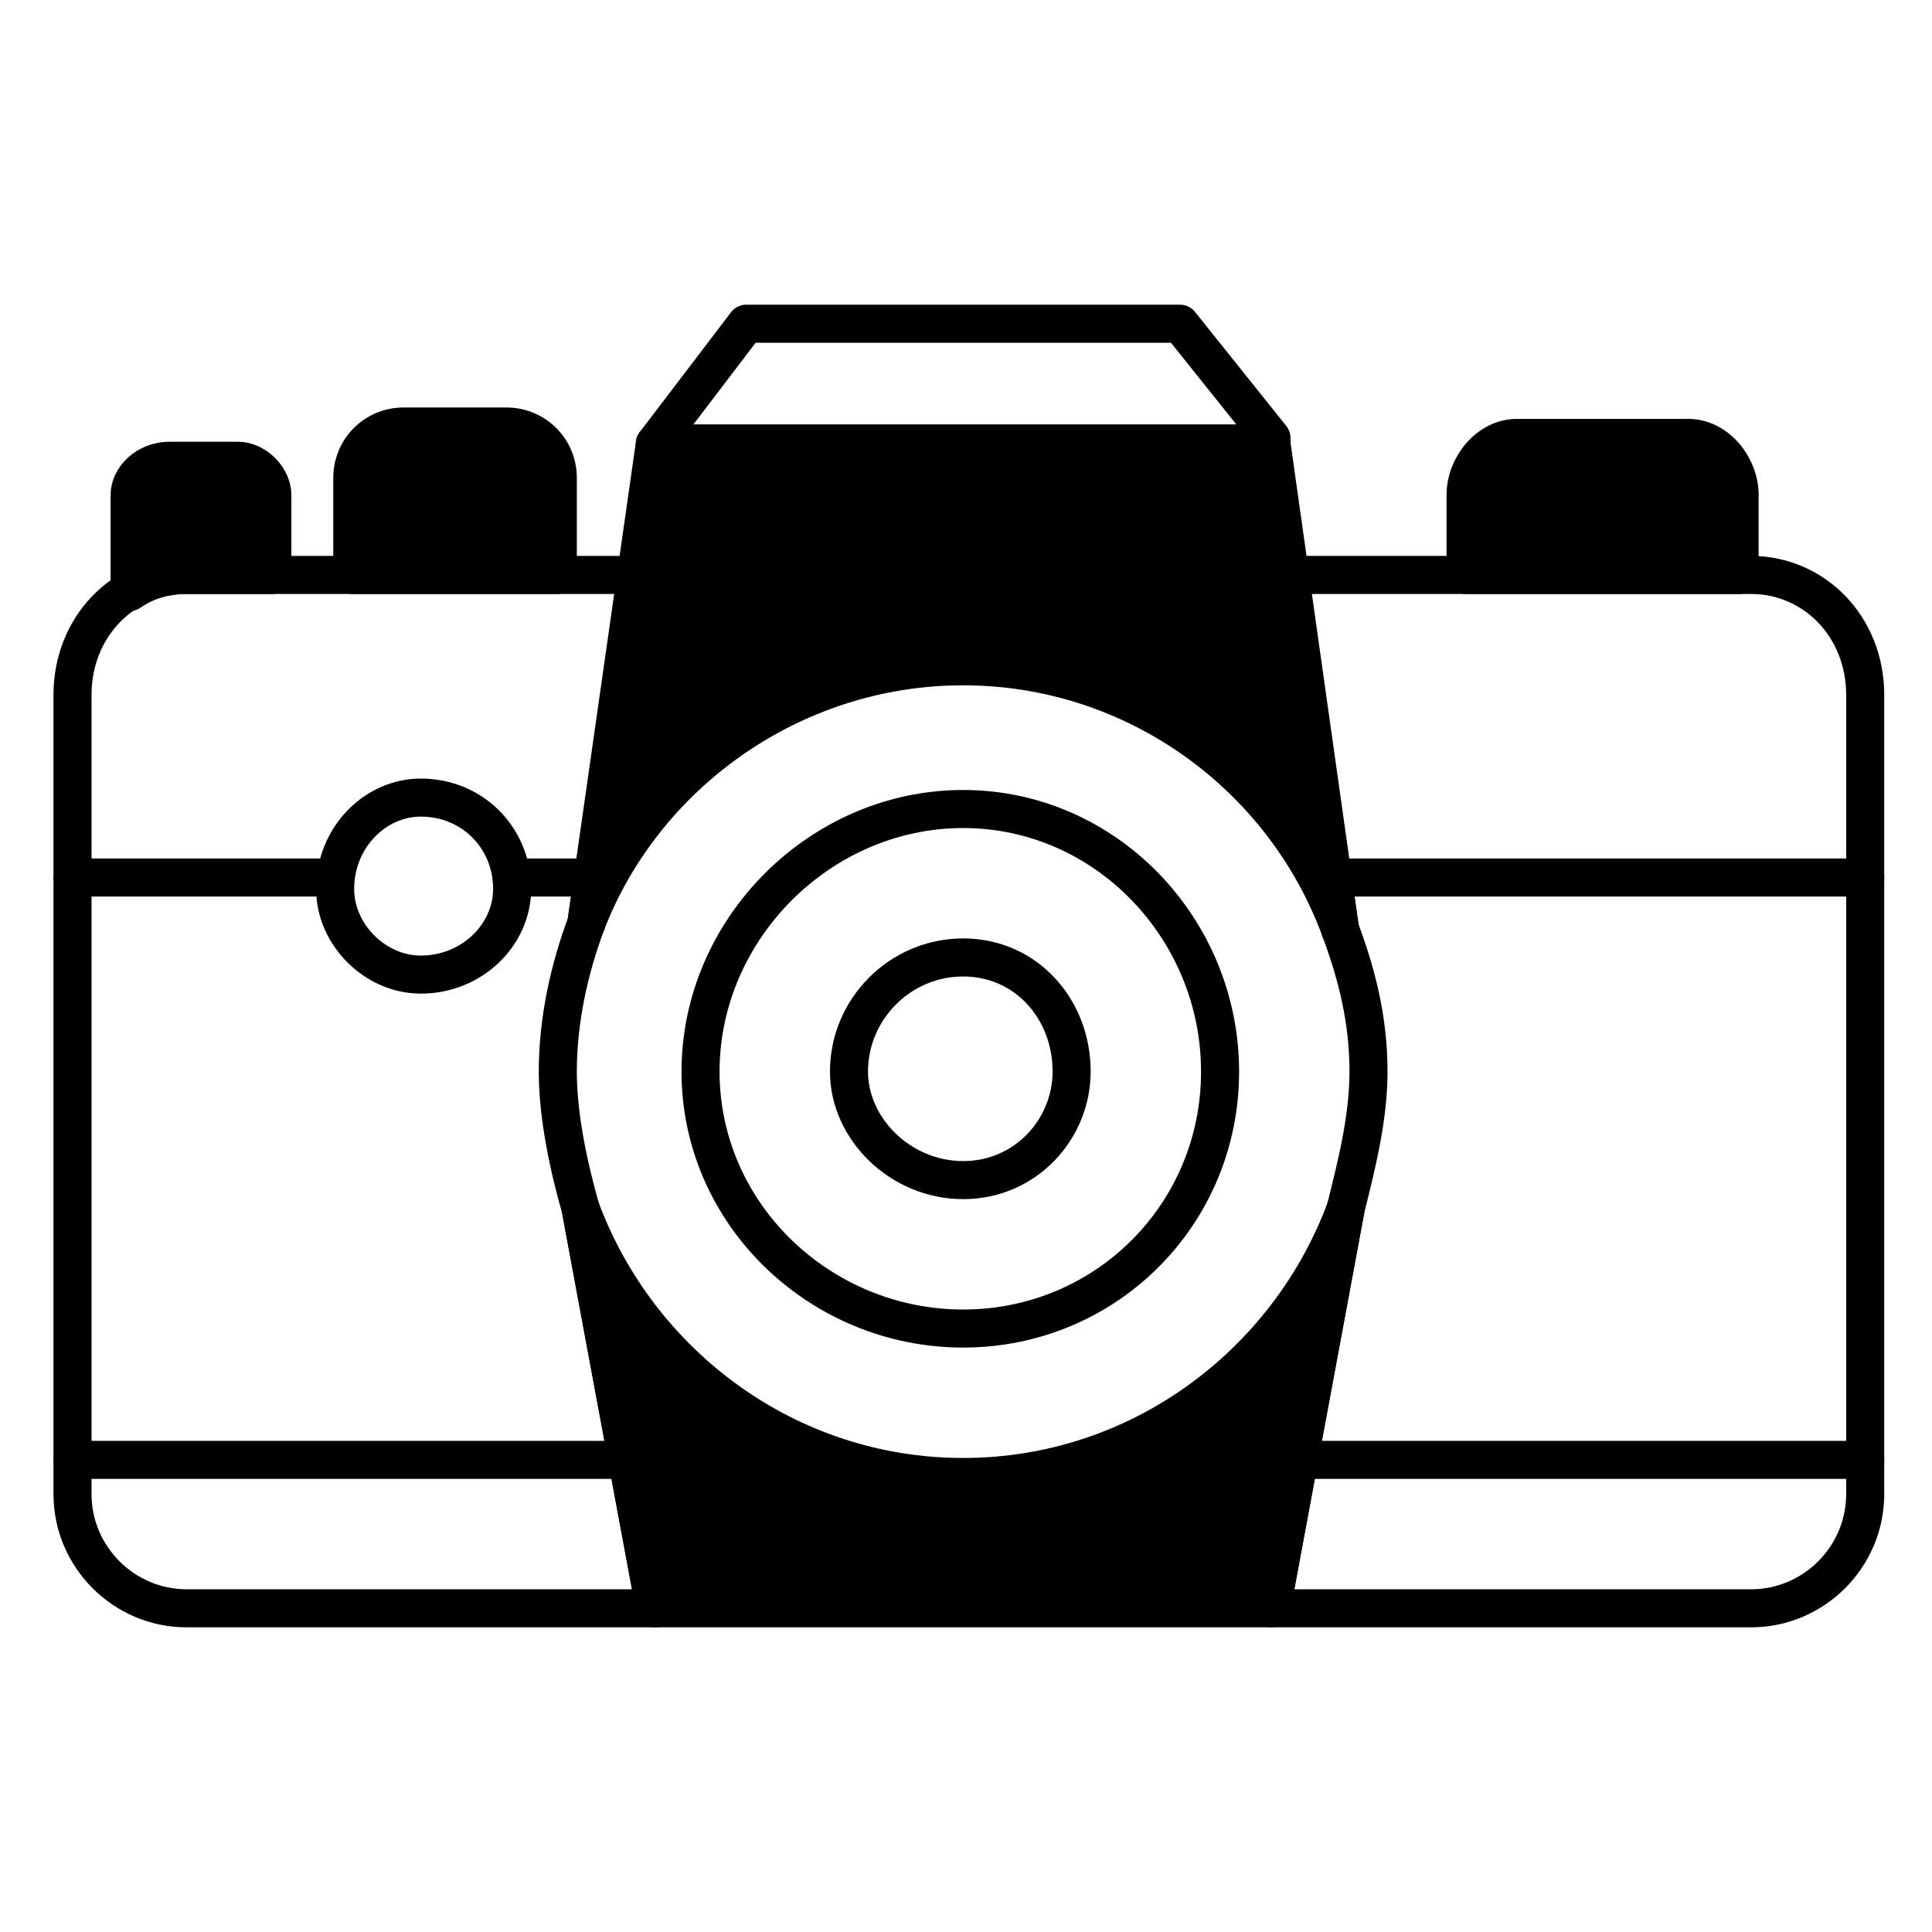
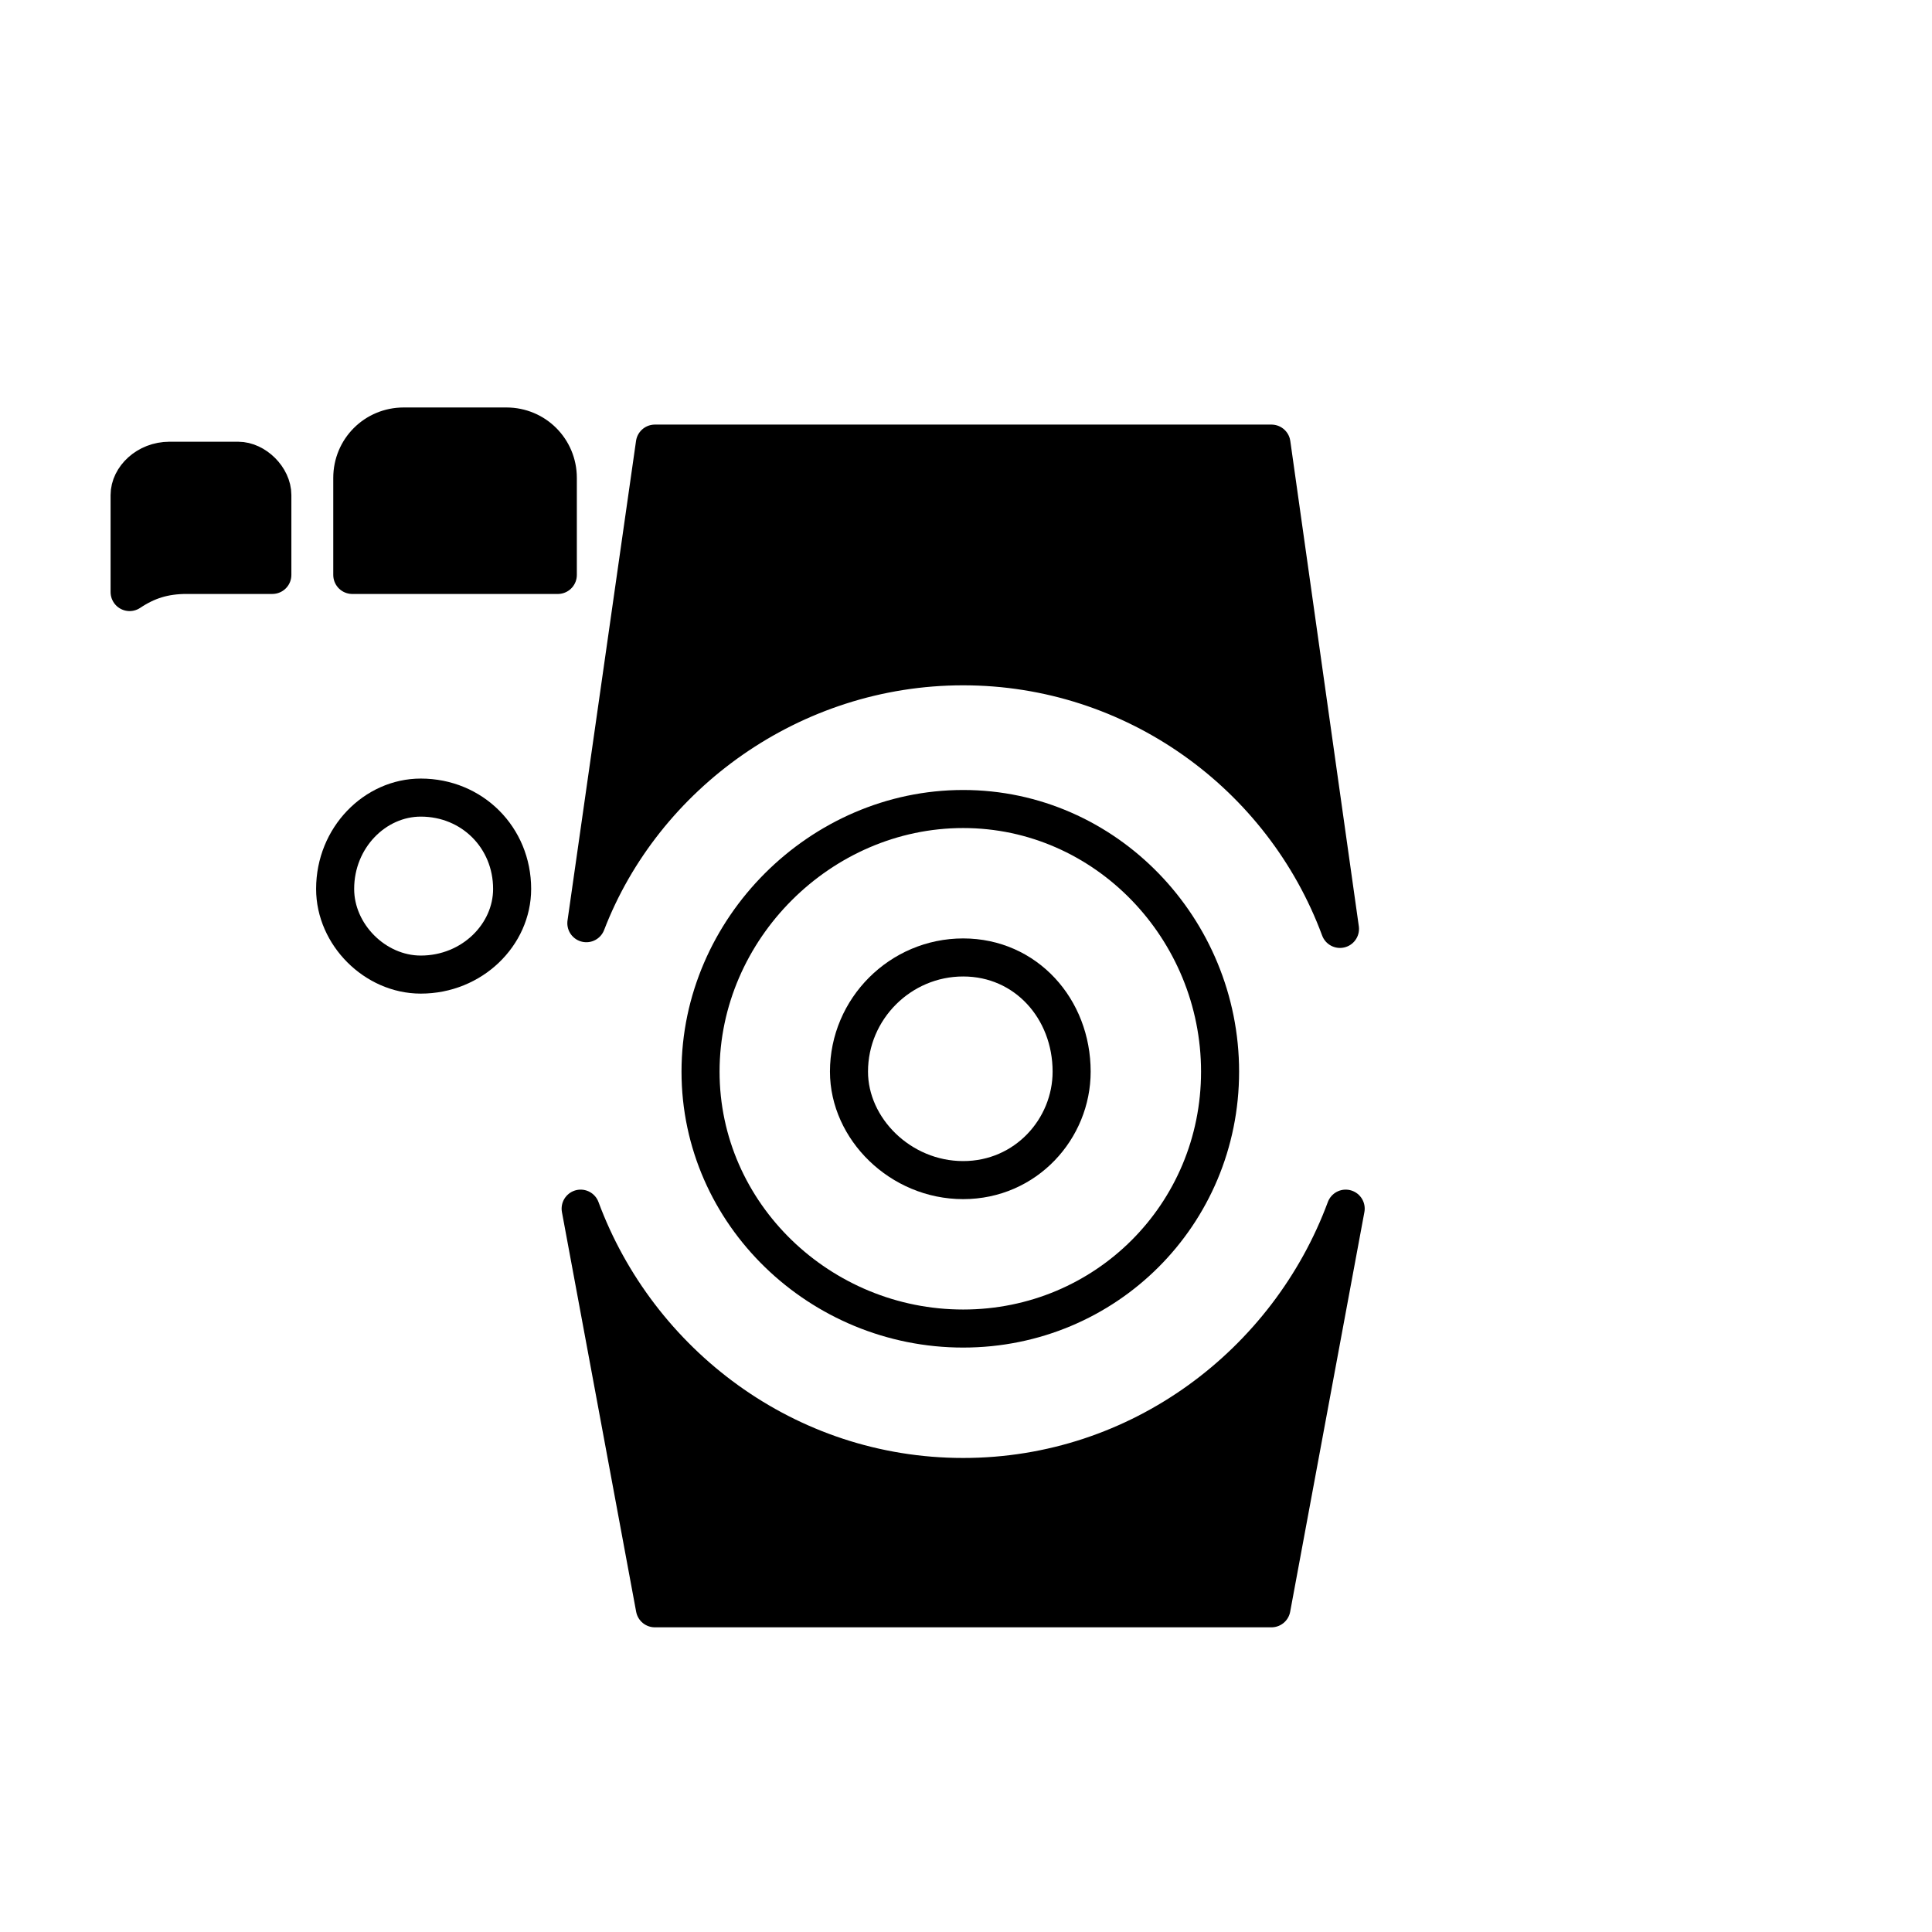
<svg xmlns="http://www.w3.org/2000/svg" width="800px" height="800px" version="1.1" viewBox="144 144 512 512">
  <g stroke="#000000" stroke-linecap="round" stroke-linejoin="round" stroke-width="6.665">
    <path transform="matrix(1.513 0 0 1.513 148.09 148.09)" d="m112 74.999h108l12.001 85.001c-10-26.999-35.999-45.999-66.001-45.999-29.999 0-56.001 19-66.001 45l12.001-83.999zm121 134-13 70h-108l-13-70c10 26.999 35.999 47.001 67 47.001 31.001 0 57-19.999 67-47.001z" fill-rule="evenodd" />
-     <path transform="matrix(1.513 0 0 1.513 148.09 148.09)" d="m29.999 98.001h79.001l-9.001 61c-3 8.001-5.001 16.999-5.001 26 0 8.001 2.001 16.999 3.999 24.001l13 70h-82.001c-10.999 0-19.999-9.001-19.999-19.999v-140c0-12.001 9.001-21.001 19.999-21.001zm193 0h80.999c10.999 0 19.999 9.001 19.999 21.001v140c0 10.999-9.001 19.999-19.999 19.999h-83.999l13-70c2.001-8.001 3.999-16 3.999-24.001 0-9.001-2.001-16.999-5.001-25l-9.001-61.999z" fill="none" />
    <path transform="matrix(1.513 0 0 1.513 148.09 148.09)" d="m166 139c25 0 45 21.001 45 45.999 0 25-19.999 45-45 45s-45.999-19.999-45.999-45 21.001-45.999 45.999-45.999z" fill="none" />
    <path transform="matrix(1.513 0 0 1.513 148.09 148.09)" d="m166 165c10.999 0 19 9.001 19 19.999 0 10-8.001 19-19 19-10.999 0-19.999-9.001-19.999-19 0-10.999 9.001-19.999 19.999-19.999z" fill="none" />
    <path transform="matrix(1.513 0 0 1.513 148.09 148.09)" d="m70.999 137c9.001 0 16 7 16 16 0 8.001-7 15.001-16 15.001-8.001 0-15.001-7-15.001-15.001 0-9.001 7-16 15.001-16z" fill="none" />
-     <path transform="matrix(1.513 0 0 1.513 148.09 148.09)" d="m10 151h45.999m31.001 0h13.999m130 0h93" fill="none" />
-     <path transform="matrix(1.513 0 0 1.513 148.09 148.09)" d="m10 253h96.999m117 0h99.999" fill="none" />
    <path transform="matrix(1.513 0 0 1.513 148.09 148.09)" d="m26.999 77.999h12.001c3 0 6 3 6 6v13.999h-15.001c-3.999 0-7 0.999-10 3v-16.999c0-3 3-6 7-6z" fill-rule="evenodd" />
    <path transform="matrix(1.513 0 0 1.513 148.09 148.09)" d="m67.999 72.001h18.001c5.001 0 9.001 3.999 9.001 9.001v16.999h-35.999v-16.999c0-5.001 3.999-9.001 9.001-9.001z" fill-rule="evenodd" />
-     <path transform="matrix(1.513 0 0 1.513 148.09 148.09)" d="m263 74h29.999c5.001 0 9.001 5.001 9.001 10v13.999h-48v-13.999c0-5.001 3.999-10 9.001-10z" fill-rule="evenodd" />
-     <path transform="matrix(1.513 0 0 1.513 148.09 148.09)" d="m128 54h76.001l16 19.999v0.999h-108l16-21.001z" fill="none" />
  </g>
</svg>